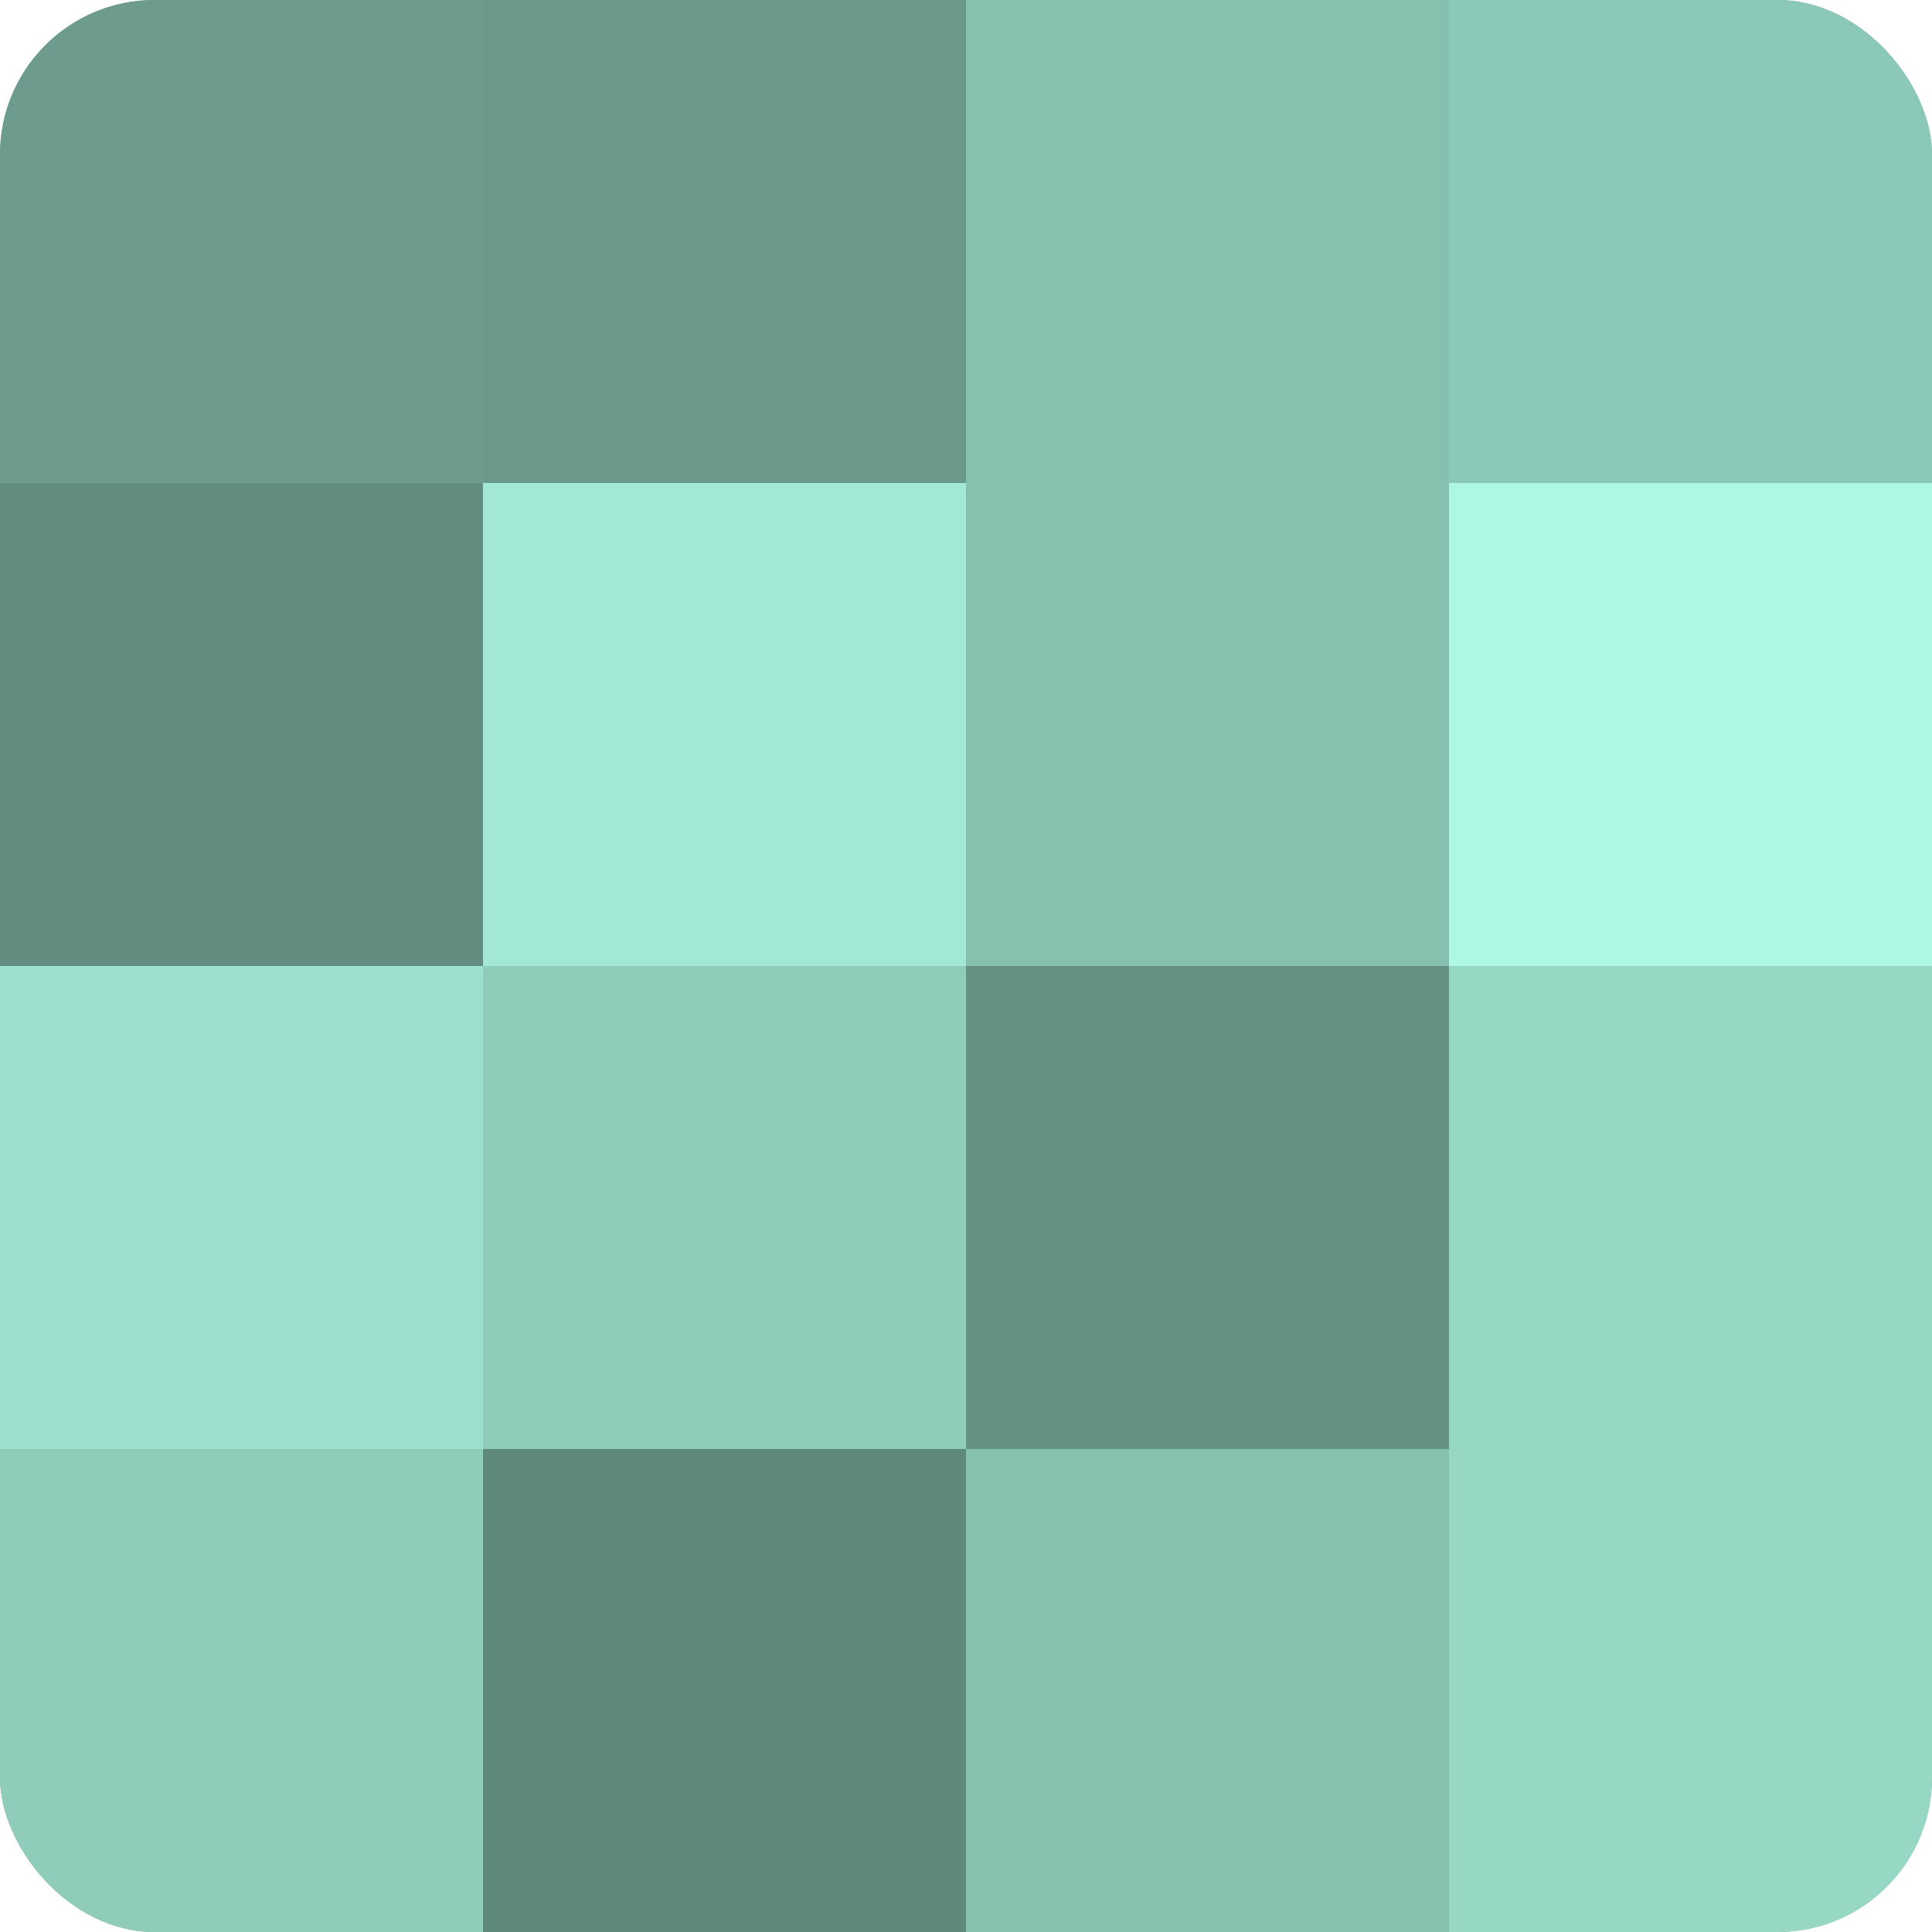
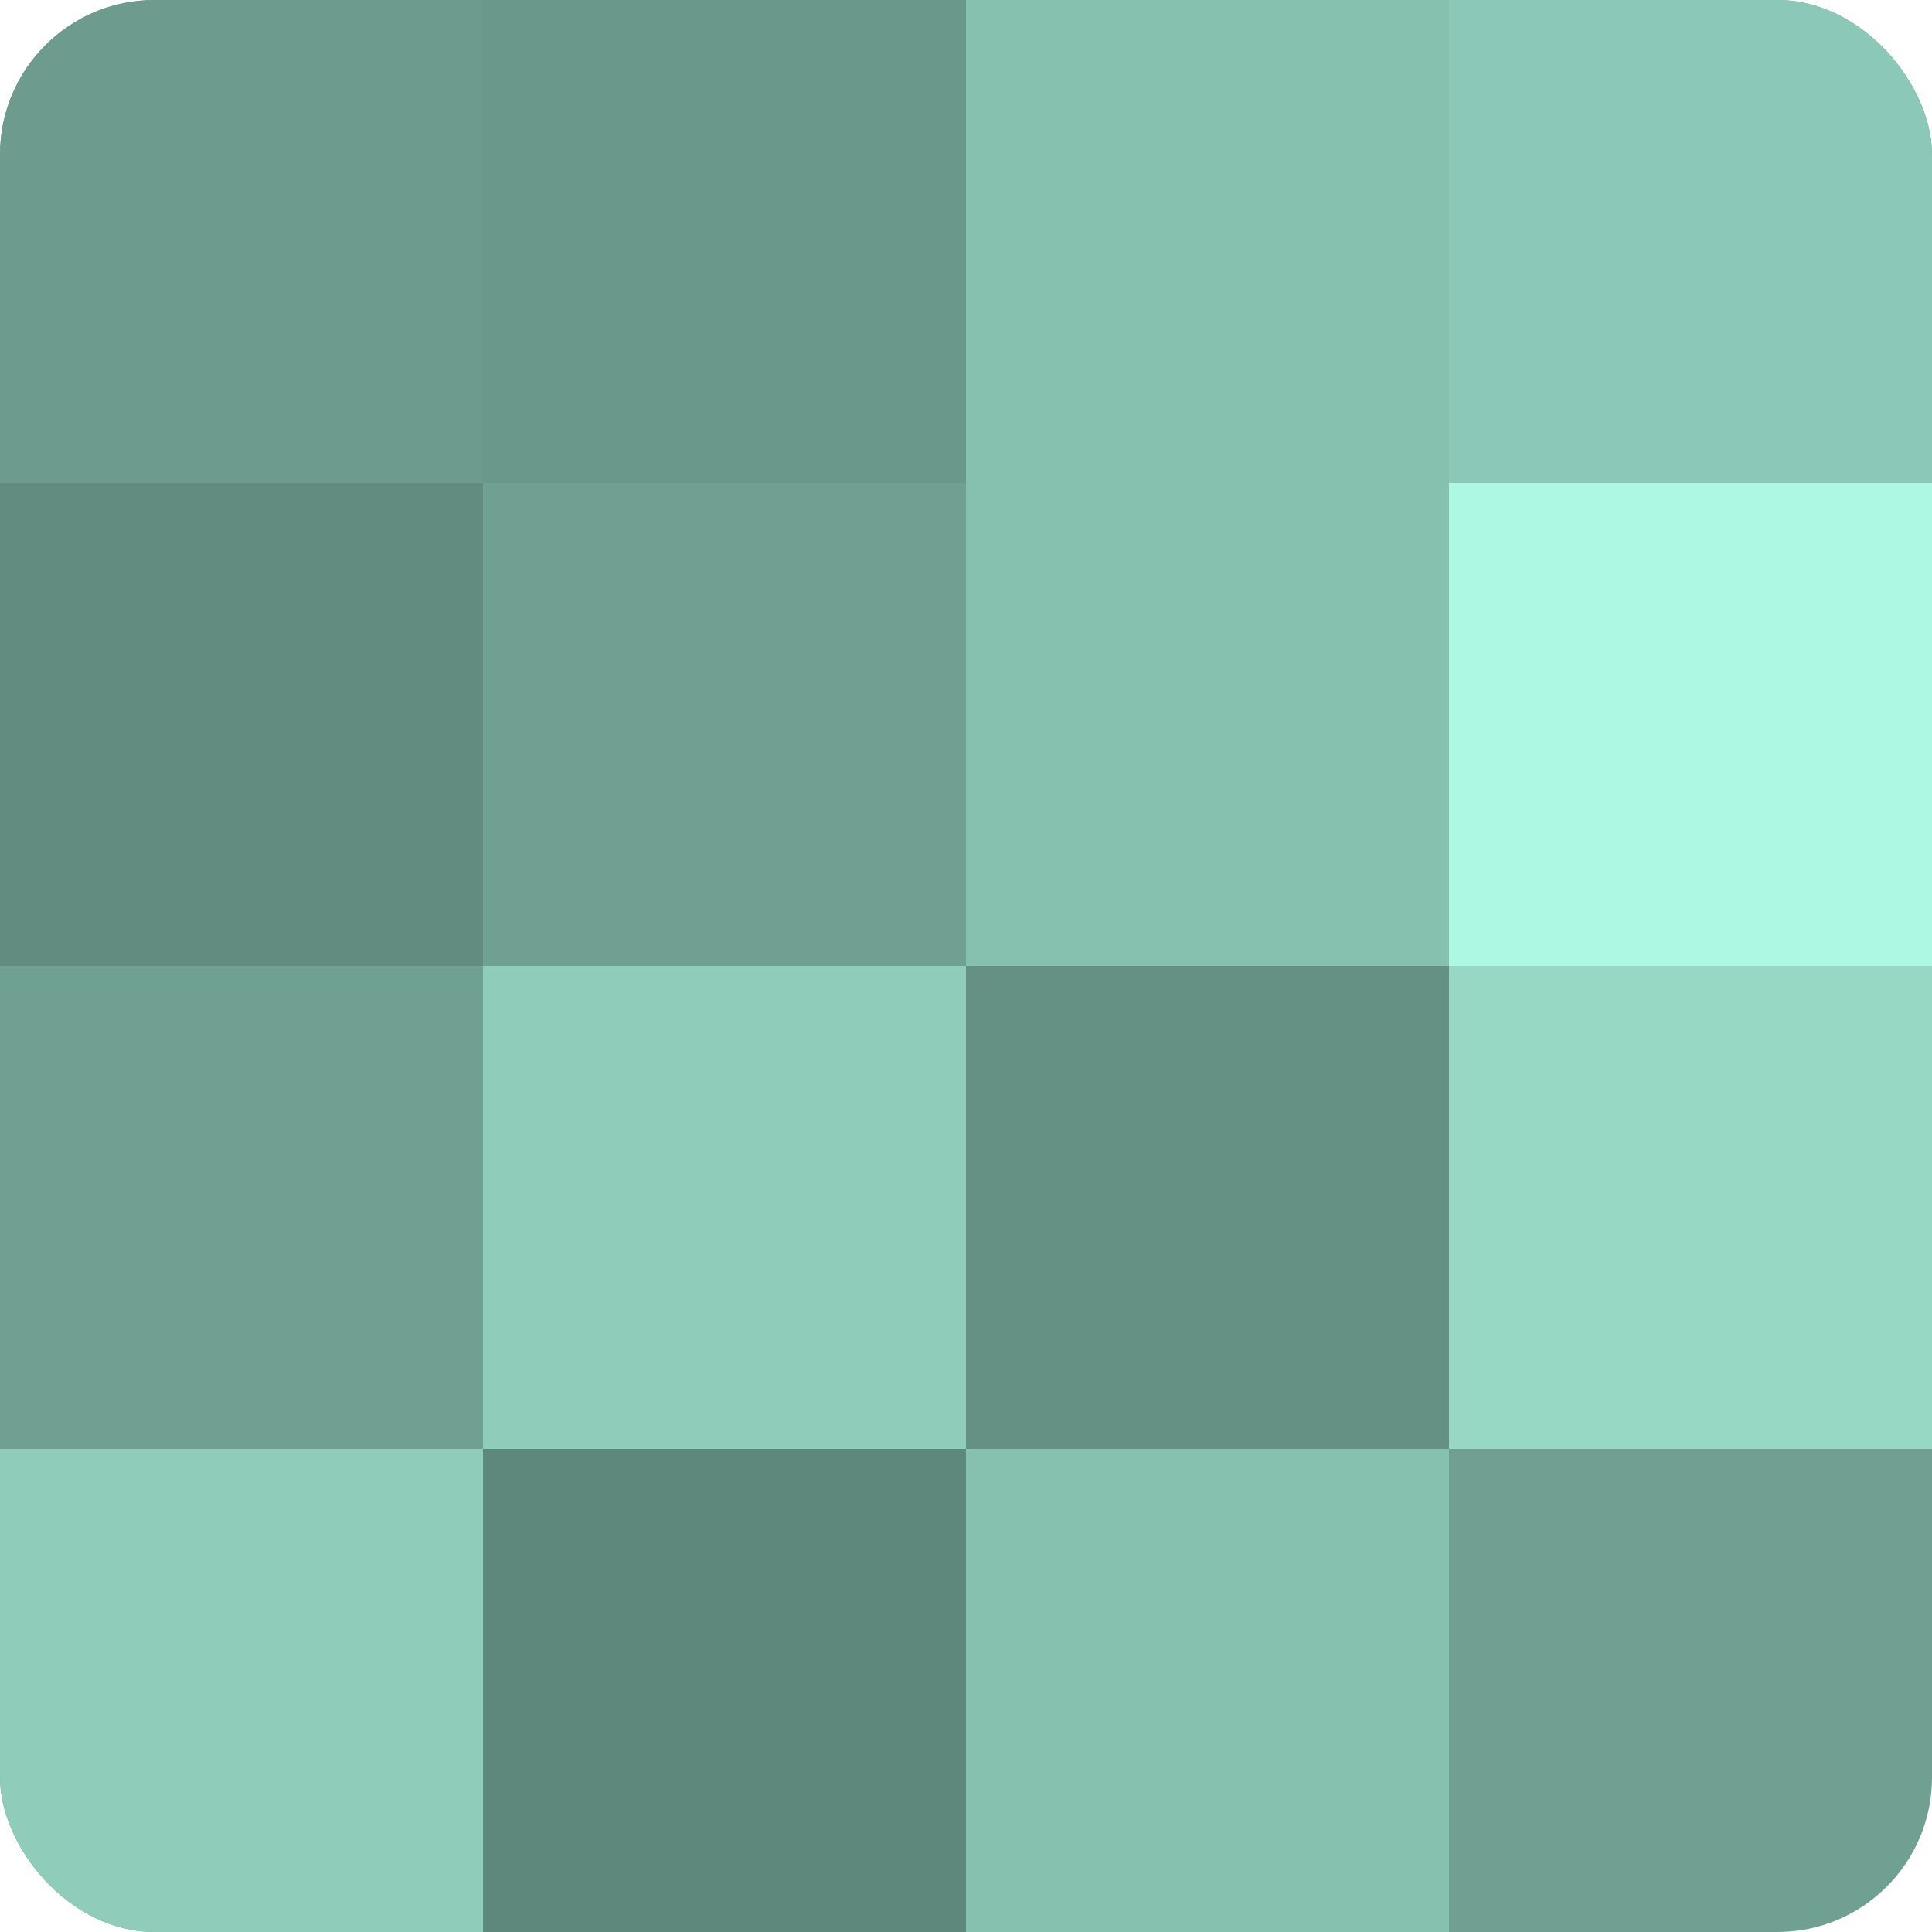
<svg xmlns="http://www.w3.org/2000/svg" width="80" height="80" viewBox="0 0 100 100" preserveAspectRatio="xMidYMid meet">
  <defs>
    <clipPath id="c" width="100" height="100">
      <rect width="100" height="100" rx="8" ry="8" />
    </clipPath>
  </defs>
  <g clip-path="url(#c)">
    <rect width="100" height="100" fill="#70a092" />
    <rect width="25" height="25" fill="#6d9c8f" />
    <rect y="25" width="25" height="25" fill="#628c80" />
-     <rect y="50" width="25" height="25" fill="#9de0cd" />
    <rect y="75" width="25" height="25" fill="#8fccba" />
    <rect x="25" width="25" height="25" fill="#6a988b" />
-     <rect x="25" y="25" width="25" height="25" fill="#a2e8d4" />
    <rect x="25" y="50" width="25" height="25" fill="#8fccba" />
    <rect x="25" y="75" width="25" height="25" fill="#5f887c" />
    <rect x="50" width="25" height="25" fill="#86c0af" />
    <rect x="50" y="25" width="25" height="25" fill="#86c0af" />
    <rect x="50" y="50" width="25" height="25" fill="#659084" />
    <rect x="50" y="75" width="25" height="25" fill="#86c0af" />
    <rect x="75" width="25" height="25" fill="#8cc8b7" />
    <rect x="75" y="25" width="25" height="25" fill="#adf8e3" />
    <rect x="75" y="50" width="25" height="25" fill="#97d8c5" />
-     <rect x="75" y="75" width="25" height="25" fill="#97d8c5" />
  </g>
</svg>